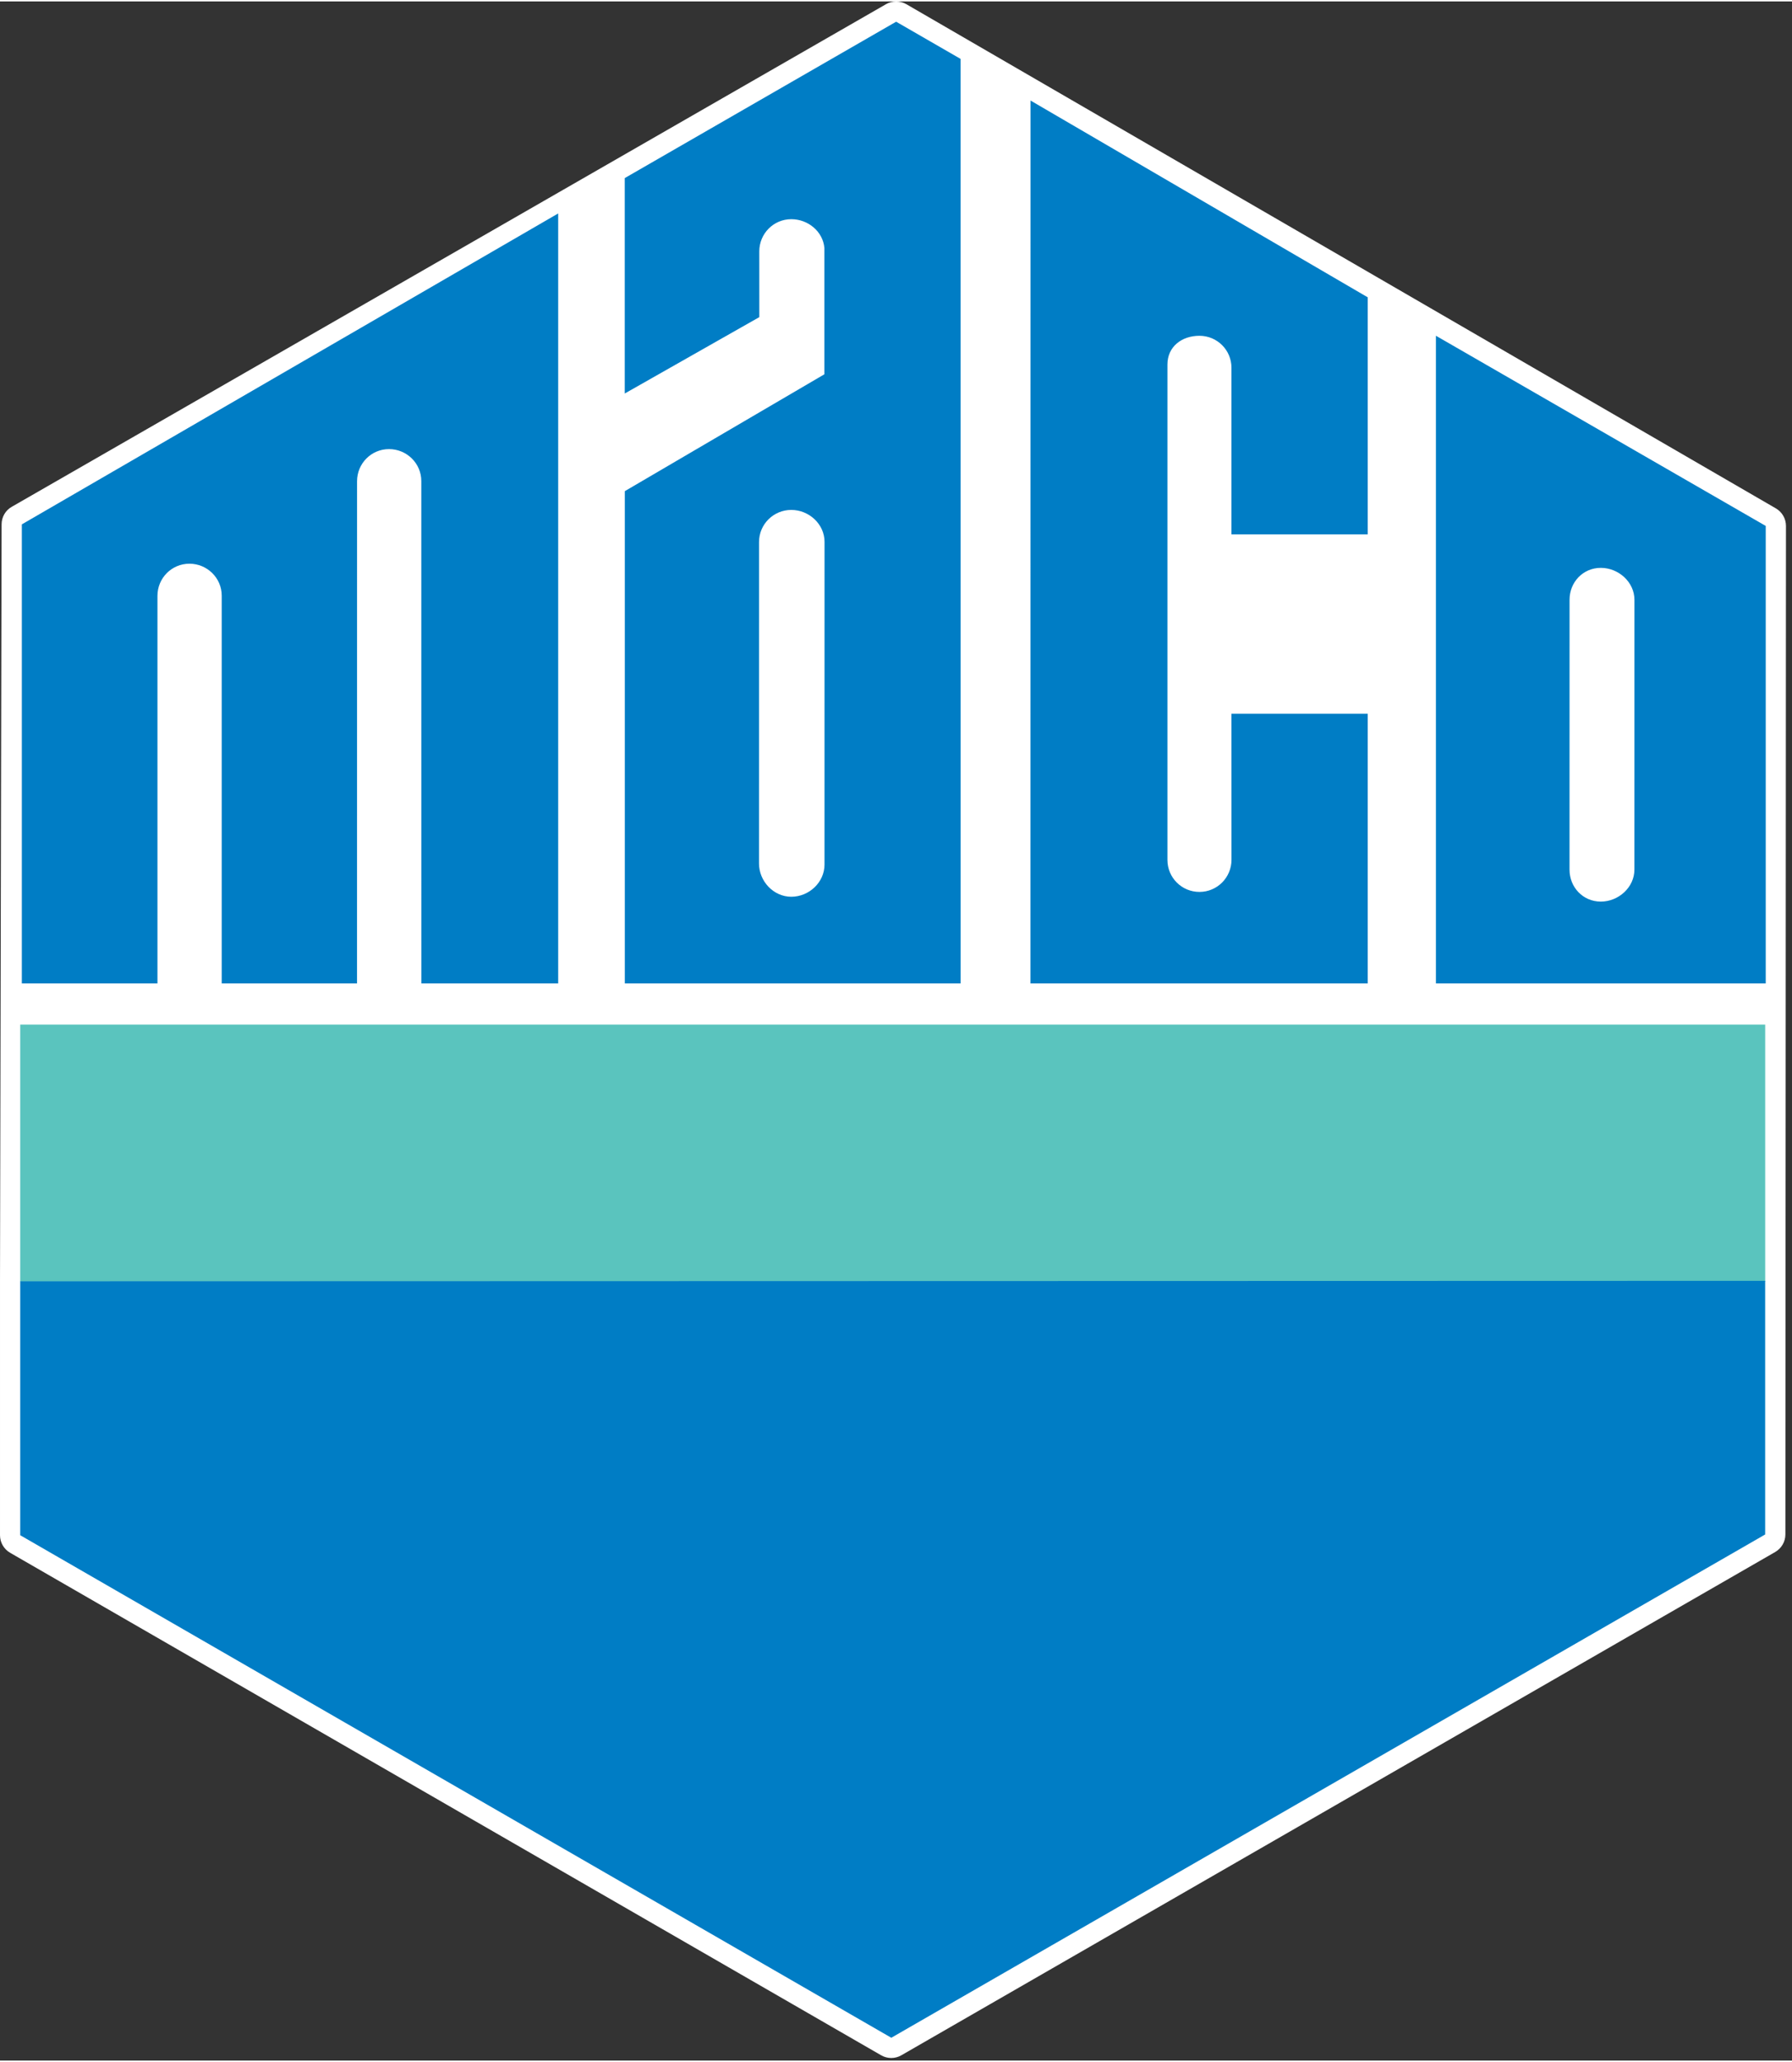
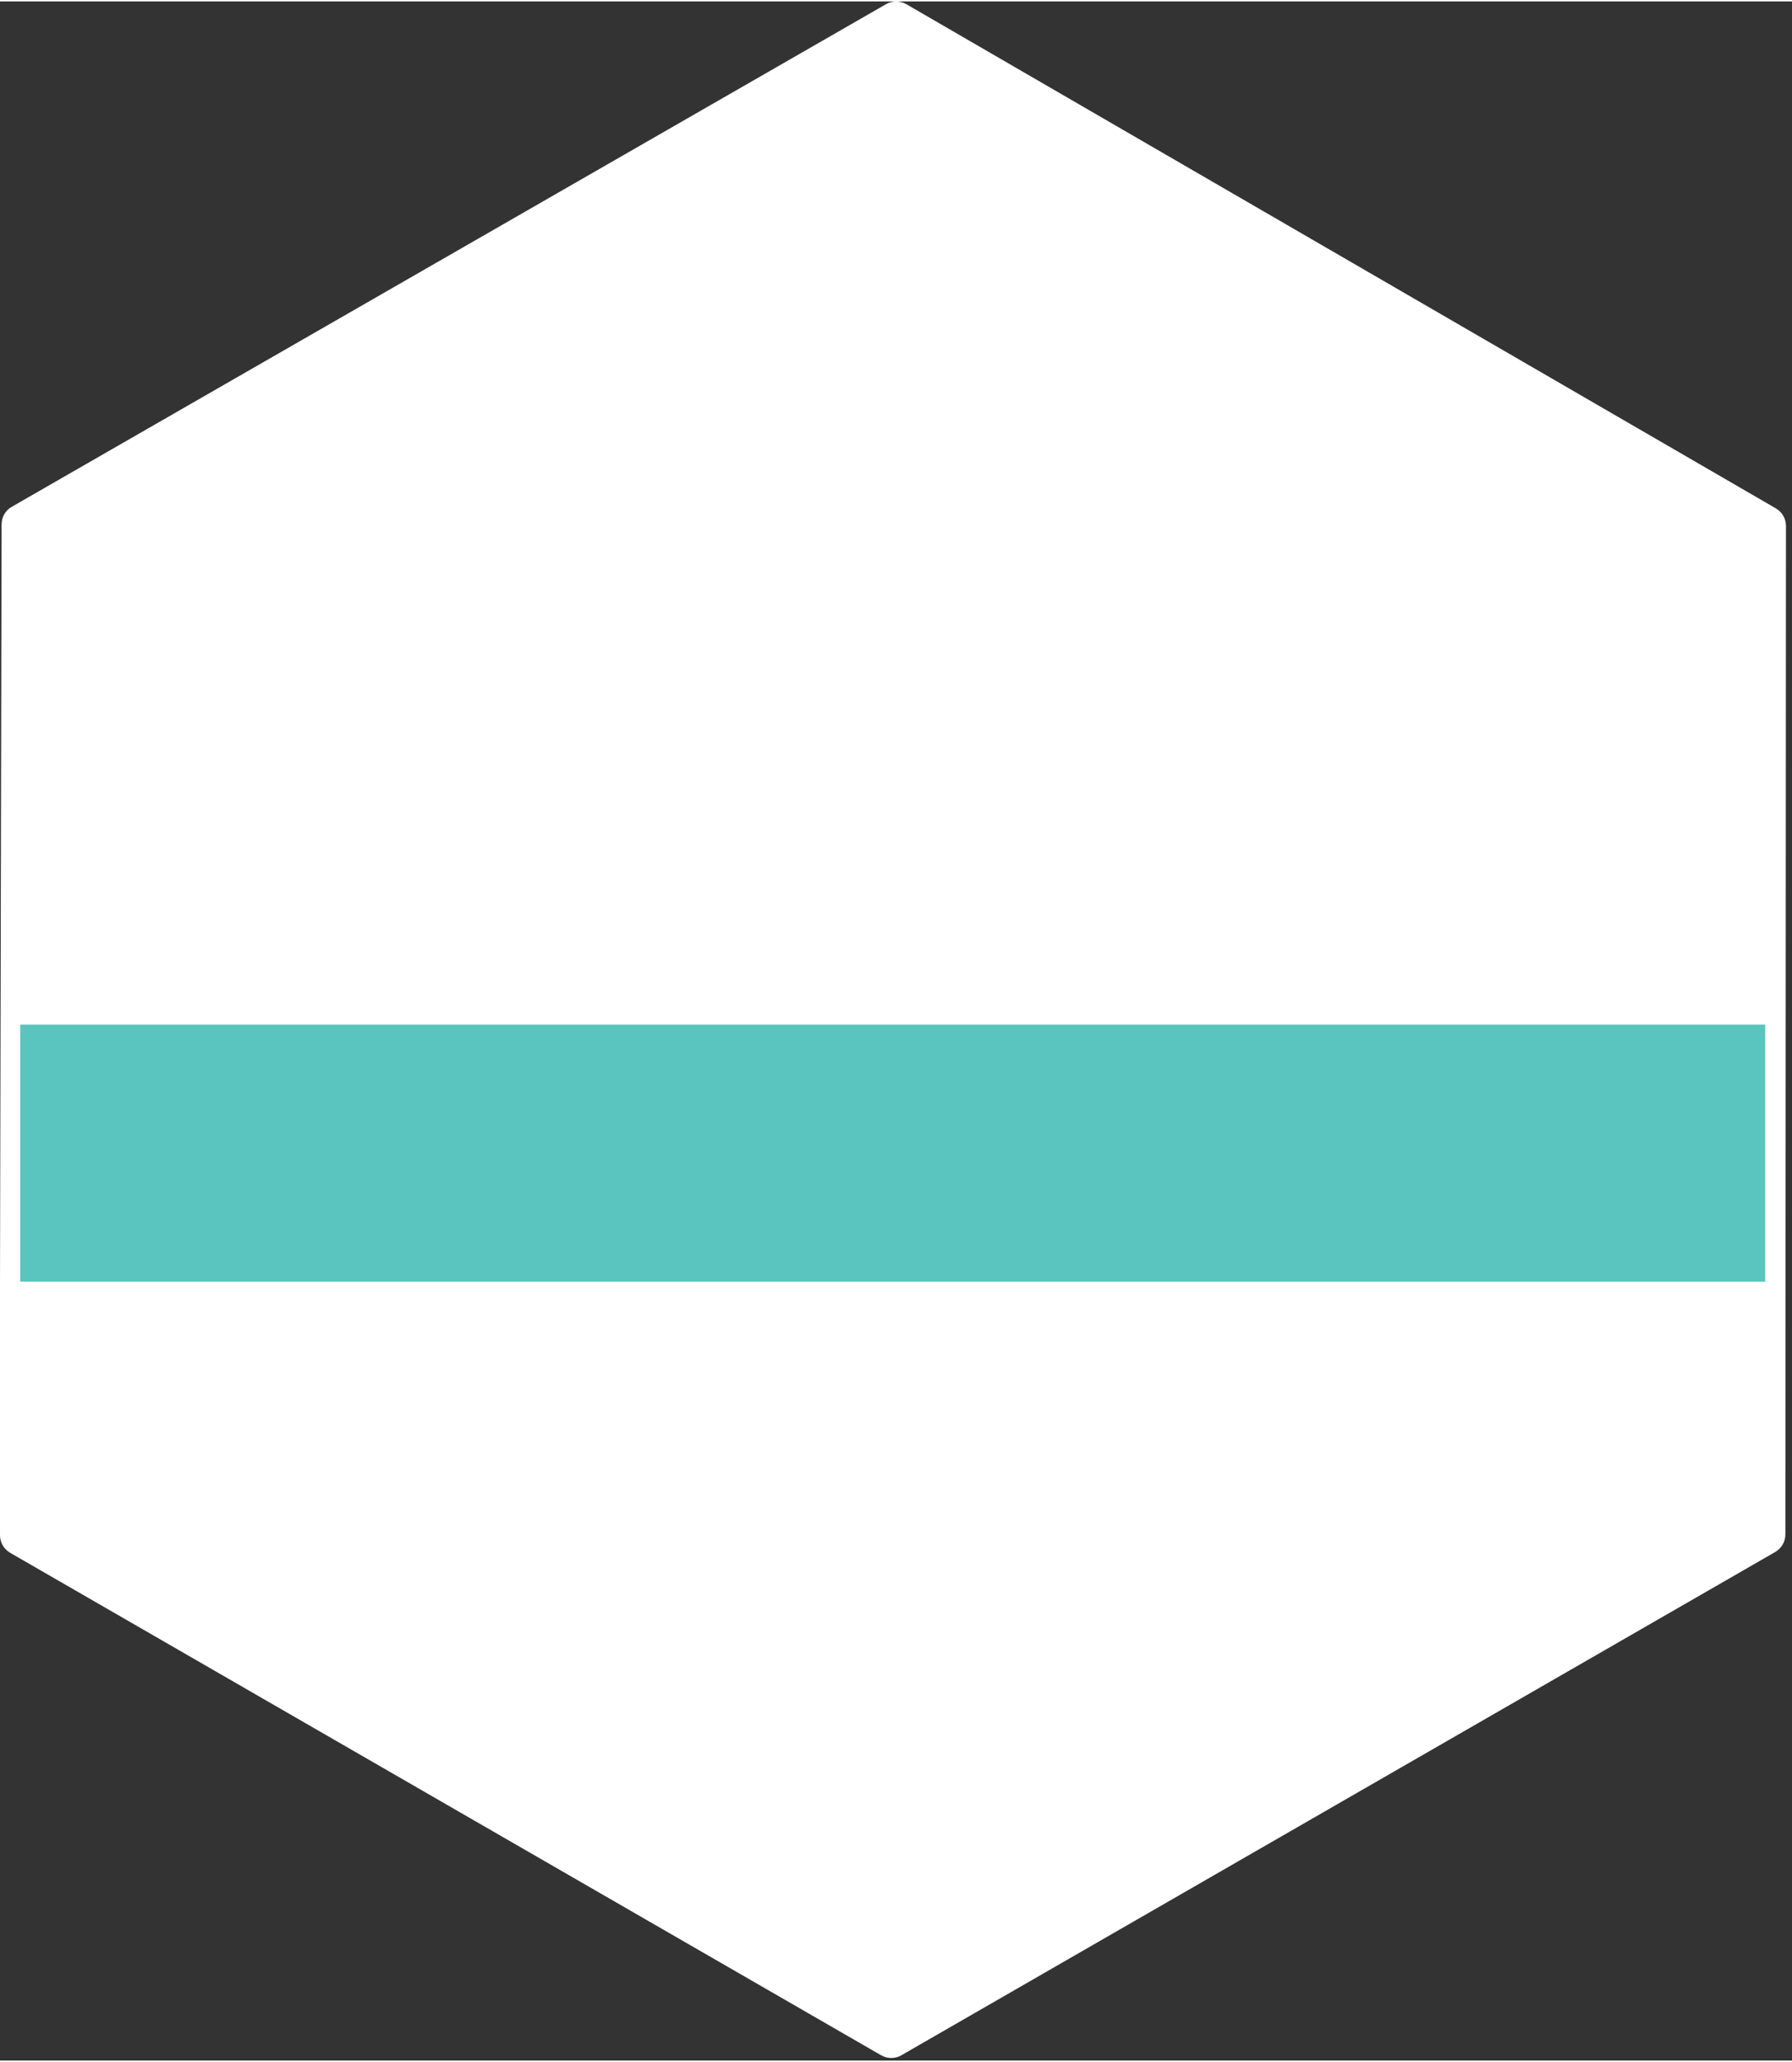
<svg xmlns="http://www.w3.org/2000/svg" width="100px" height="115px" viewBox="0 0 155 178" xml:space="preserve" style="fill-rule:evenodd;clip-rule:evenodd;stroke-linejoin:round;stroke-miterlimit:2;">
  <rect x="0" y="0" width="155" height="178" fill="#333333" stroke="none" />
  <path d="M153.606,43.823l-75.215,-43.587c-0.541,-0.313 -1.207,-0.316 -1.747,-0.003l-75.628,43.453c-0.544,0.309 -0.878,0.887 -0.878,1.516l-0.138,65.428l0,21.959c0,0.625 0.334,1.2 0.875,1.516l75.341,43.44c0.54,0.31 1.209,0.31 1.746,0l75.588,-43.509c0.541,-0.313 0.878,-0.891 0.878,-1.516l0.05,-87.181c0,-0.625 -0.331,-1.203 -0.872,-1.516Z" style="fill:#fff;fill-rule:nonzero;" />
  <rect x="1.75" y="88.445" width="150.931" height="22.219" style="fill:#5ac4be;fill-rule:nonzero;" />
-   <path d="M141.369,75.045c0,1.538 -1.372,2.769 -2.907,2.769c-1.537,0 -2.706,-1.231 -2.706,-2.769l0.003,-23.318c0,-1.535 1.169,-2.763 2.703,-2.763c1.535,0 2.91,1.228 2.91,2.763l-0.003,23.318Zm-17.169,-46.147l0,55.991l28.528,0l0,-39.55l-28.528,-16.441Zm-52.884,45.716c0,1.538 -1.338,2.781 -2.875,2.781c-1.535,0 -2.791,-1.343 -2.791,-2.878l0.003,-27.787c0,-1.538 1.253,-2.775 2.788,-2.775c1.537,0 2.878,1.228 2.878,2.762l-0.003,27.897Zm-5.641,-53.009c0,-1.535 1.234,-2.782 2.769,-2.782c1.456,0 2.74,1.069 2.862,2.488l0,10.919l-17.262,10.103l0,42.556l29.047,0l-0.004,-79.922l-5.575,-3.215l-23.474,13.518l0,18.622l11.64,-6.603l-0.003,-5.684Zm52.628,39.972l-11.787,0l0.003,12.618c0,1.538 -1.235,2.782 -2.772,2.782c-1.531,0 -2.769,-1.232 -2.769,-2.766l0,-42.828c0,-1.535 1.231,-2.481 2.766,-2.481c1.537,0 2.772,1.231 2.772,2.765l0,14.4l11.787,0l0,-20.49l-29.169,-17.013l-0.006,76.325l29.175,0l0,-23.312Zm-104.684,4.475l0,-14.666c0,-1.538 1.231,-2.781 2.765,-2.781c1.535,0 2.794,1.231 2.794,2.765l0,33.519l11.703,0l0.003,-43.412c0,-1.535 1.228,-2.779 2.763,-2.779c1.534,0 2.794,1.229 2.794,2.766l0.003,43.425l11.837,0l0,-66.562l-46.393,26.878l0,39.684l11.731,0l0,-18.837Zm-11.869,66.537l75.344,43.441l75.584,-43.507l0,-21.925l-150.928,0.038l0,21.953Z" style="fill:#007dc5;" />
</svg>